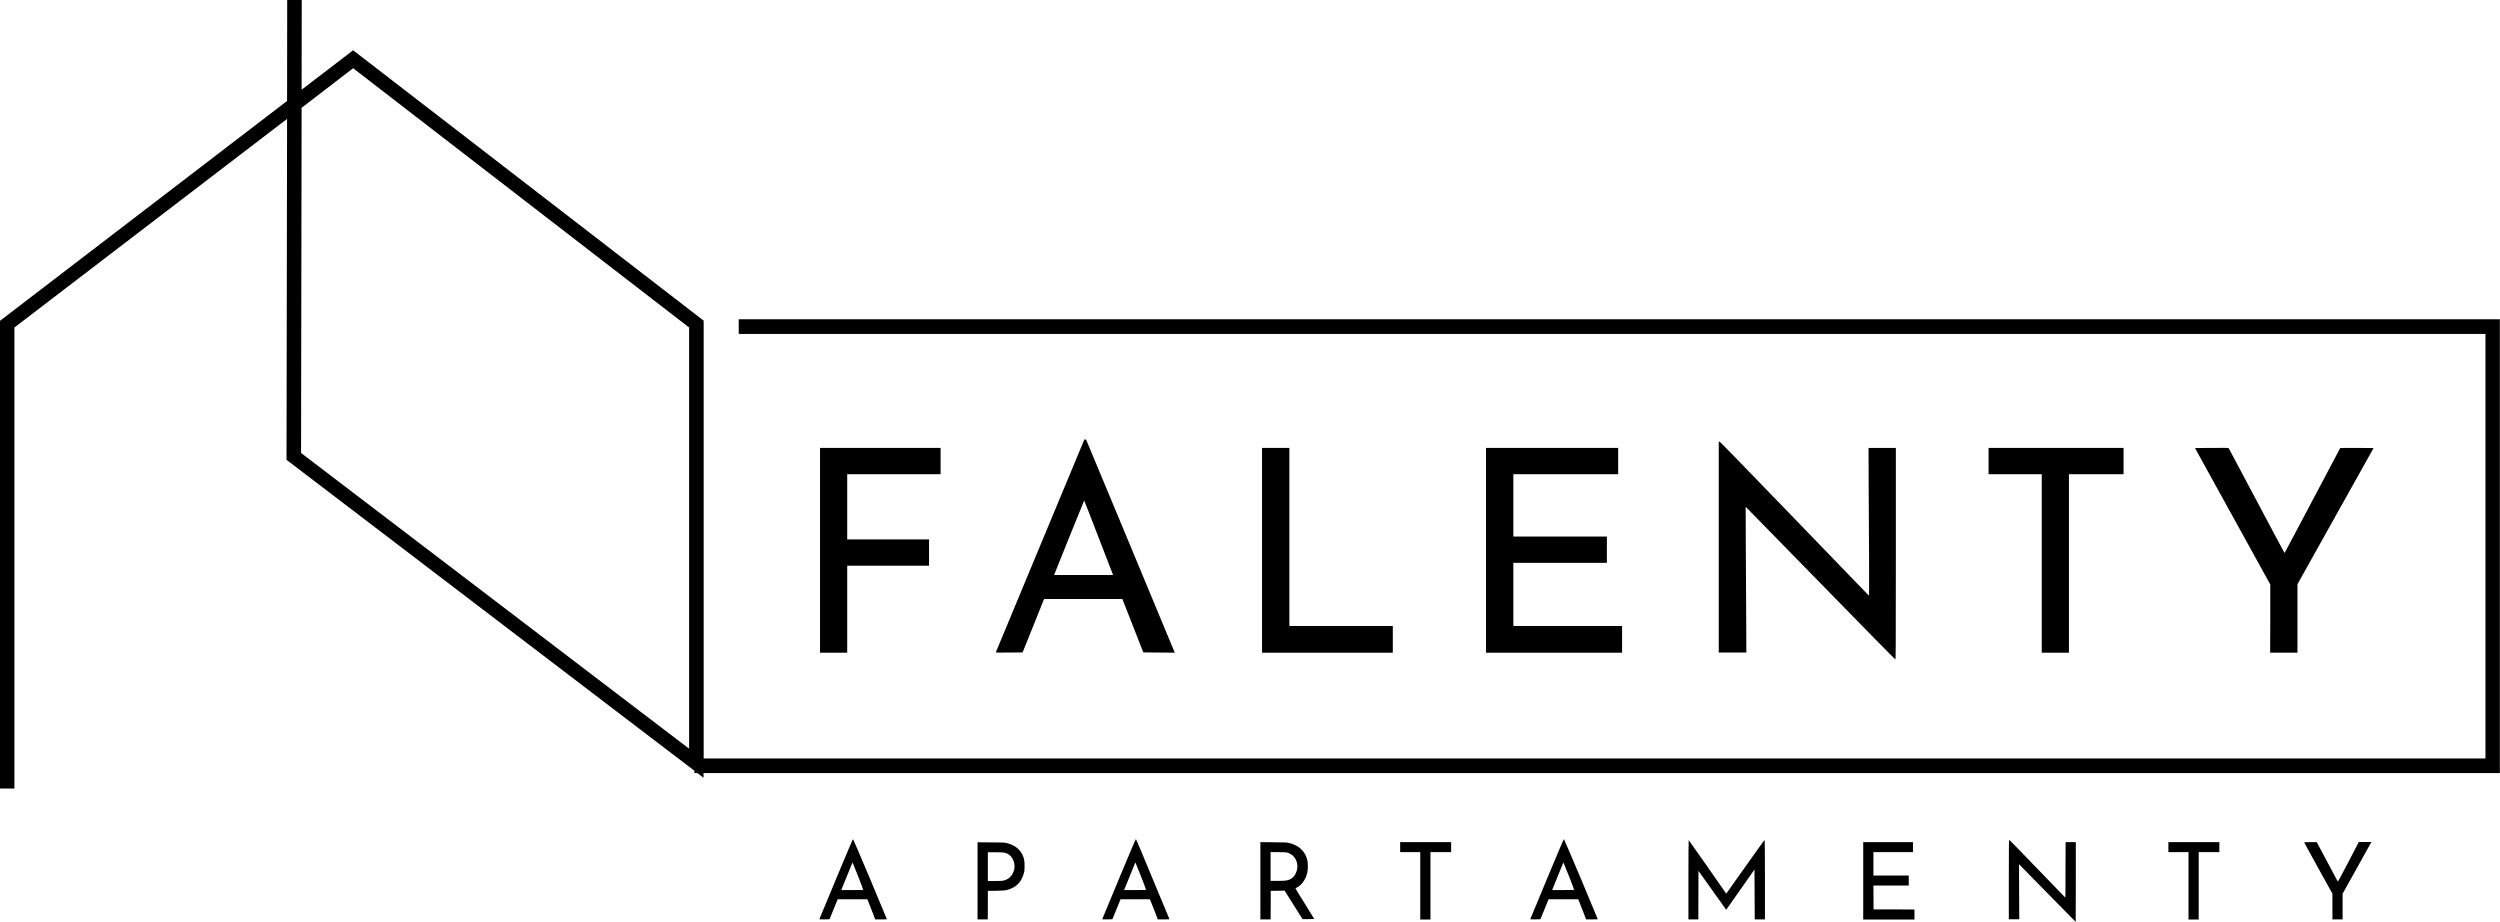
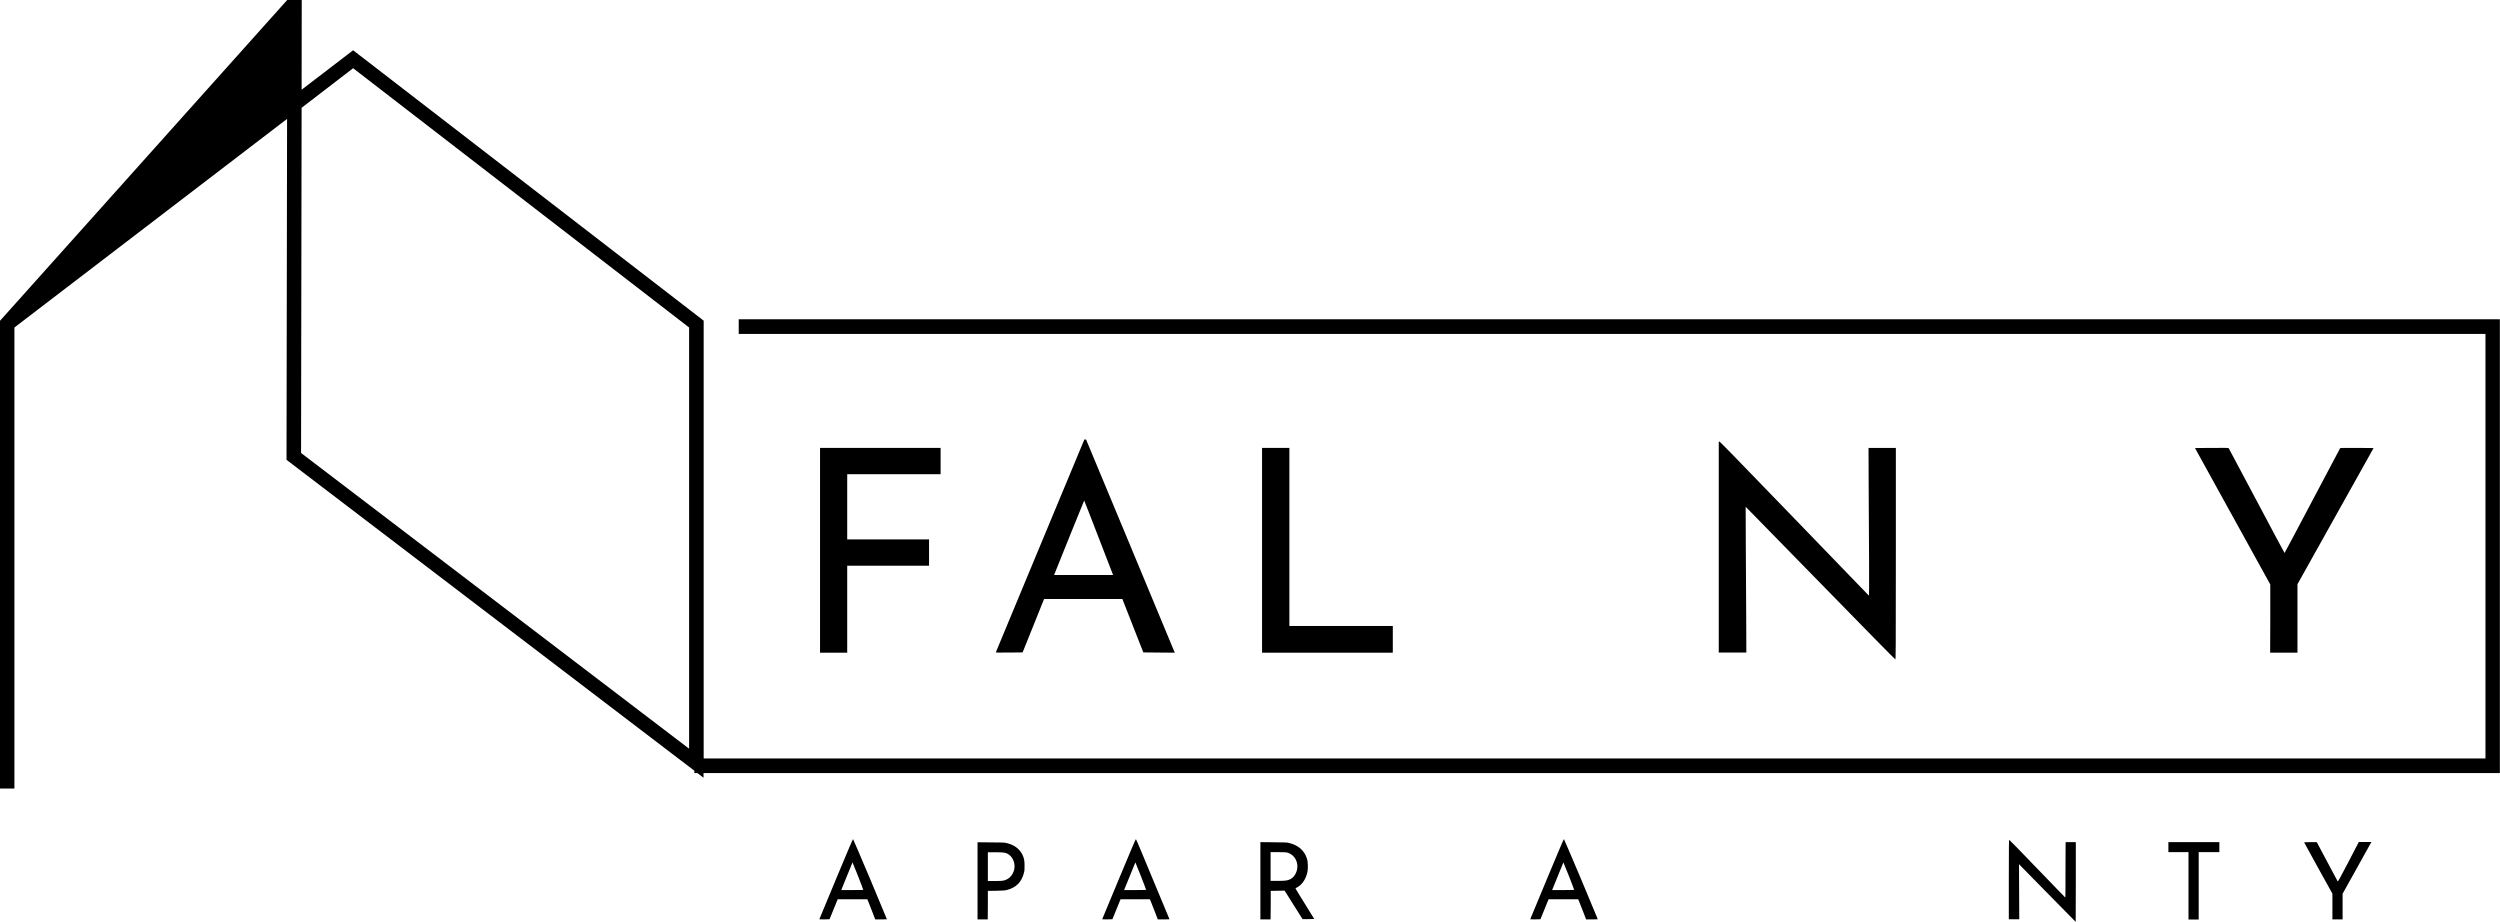
<svg xmlns="http://www.w3.org/2000/svg" width="141" height="52" viewBox="0 0 141 52" fill="none">
  <g clip-path="url(#clip0_1815_973)">
-     <path d="M91.264 26.745V25.262H83.812V31.033V36.812H91.486V35.305H85.353V31.744H90.627V30.261H85.353V26.745H91.264Z" fill="black" />
    <path d="M53.05 26.745V25.262H46.25V31.033V36.812H47.783V31.906H52.398V30.423H47.783V26.745H53.05Z" fill="black" />
    <path d="M105.401 33.59C105.393 33.583 103.5 31.628 101.2 29.241C97.857 25.78 97.007 24.907 96.976 24.907H96.938V36.804H98.494L98.486 34.811C98.478 33.714 98.471 31.867 98.463 30.701L98.455 28.584L98.716 28.847C98.862 28.994 100.747 30.925 102.925 33.15C105.094 35.375 106.88 37.19 106.896 37.19C106.919 37.19 106.926 36.897 106.926 31.226V25.262H105.385L105.393 27.487C105.401 28.708 105.408 30.585 105.416 31.659C105.424 33.181 105.416 33.606 105.401 33.59Z" fill="black" />
    <path d="M128.036 36.812H129.577V34.88V32.949L131.723 29.11L133.87 25.27L132.935 25.262C132.153 25.262 131.992 25.262 131.984 25.278C131.976 25.293 131.271 26.622 130.413 28.244C129.562 29.859 128.856 31.188 128.849 31.188C128.841 31.188 128.136 29.867 127.277 28.244C126.419 26.63 125.706 25.293 125.698 25.278C125.683 25.262 125.529 25.255 124.74 25.262L123.797 25.27L125.92 29.117L128.044 32.965V34.888L128.036 36.812Z" fill="black" />
-     <path d="M116.687 36.812V26.745H119.769V25.262H112.156V26.745H115.154V31.782V36.812H116.687Z" fill="black" />
    <path d="M56.916 36.804L57.675 36.796L58.281 35.29L58.886 33.783H63.302L63.892 35.29L64.483 36.796L65.372 36.804L66.261 36.812L66.2 36.673C66.169 36.595 65.042 33.892 63.701 30.662L61.255 24.791H61.156L58.664 30.778C57.292 34.069 56.165 36.781 56.165 36.789C56.15 36.804 56.303 36.812 56.916 36.804ZM59.477 32.362C59.714 31.767 61.14 28.229 61.148 28.229C61.156 28.229 61.508 29.148 61.945 30.276C62.382 31.404 62.742 32.346 62.758 32.377L62.781 32.431H59.454L59.477 32.362Z" fill="black" />
    <path d="M71.18 25.262V31.033V36.812H78.554V35.305H72.721V25.262H71.18Z" fill="black" />
    <path d="M73.064 50.107C73.064 50.1 73.11 50.069 73.163 50.045C73.393 49.922 73.593 49.659 73.685 49.373C73.754 49.165 73.769 49.026 73.761 48.771C73.754 48.578 73.746 48.531 73.7 48.392C73.554 47.96 73.217 47.666 72.696 47.542C72.573 47.511 72.496 47.511 71.822 47.504L71.086 47.496V49.675V51.853H71.661L71.669 51.05V50.246L72.059 50.239L72.451 50.231L73.462 51.838H73.792C73.976 51.838 74.122 51.83 74.122 51.83C74.122 51.822 73.884 51.436 73.585 50.957C73.301 50.509 73.064 50.115 73.064 50.107ZM72.55 49.659C72.458 49.675 72.312 49.682 72.044 49.682H71.661V48.06H72.067C72.305 48.06 72.504 48.068 72.558 48.075C73.064 48.184 73.317 48.755 73.087 49.242C72.979 49.481 72.803 49.613 72.55 49.659Z" fill="black" />
    <path d="M64.065 47.326C64.05 47.326 63.759 48.006 63.107 49.574C62.593 50.818 62.164 51.838 62.164 51.845C62.164 51.853 62.287 51.853 62.448 51.853L62.739 51.845L62.969 51.282L63.199 50.718H64.855L64.924 50.888C64.962 50.98 65.062 51.235 65.146 51.451L65.299 51.853H65.629C65.813 51.853 65.959 51.853 65.959 51.845C65.959 51.845 65.537 50.826 65.016 49.582C64.487 48.3 64.081 47.326 64.065 47.326ZM64.019 50.2H63.398L63.421 50.146C63.437 50.115 63.575 49.767 63.736 49.373C63.897 48.972 64.027 48.647 64.035 48.639C64.042 48.632 64.648 50.161 64.64 50.192C64.64 50.192 64.364 50.2 64.019 50.2Z" fill="black" />
    <path d="M48.112 47.326C48.097 47.326 47.806 48.006 47.154 49.574C46.64 50.818 46.211 51.838 46.211 51.845C46.211 51.853 46.334 51.853 46.495 51.853L46.786 51.845L47.016 51.282L47.246 50.718H48.917L48.986 50.888C49.024 50.98 49.124 51.235 49.208 51.451L49.362 51.853H49.691C49.875 51.853 50.021 51.853 50.021 51.845C50.021 51.845 49.599 50.826 49.078 49.582C48.534 48.3 48.12 47.326 48.112 47.326ZM48.066 50.2H47.445L47.468 50.146C47.483 50.115 47.621 49.767 47.782 49.373C47.943 48.972 48.074 48.647 48.081 48.639C48.089 48.632 48.695 50.161 48.687 50.192C48.687 50.192 48.411 50.2 48.066 50.2Z" fill="black" />
    <path d="M56.743 47.542C56.643 47.519 56.513 47.511 55.876 47.511L55.133 47.504V49.675V51.853H55.708L55.715 51.05V50.246L56.191 50.239C56.643 50.231 56.681 50.223 56.827 50.184C57.31 50.053 57.617 49.744 57.747 49.242C57.785 49.103 57.785 49.057 57.785 48.833C57.785 48.547 57.762 48.415 57.67 48.215C57.502 47.875 57.203 47.643 56.743 47.542ZM57.203 49.033C57.126 49.366 56.904 49.597 56.589 49.667C56.513 49.682 56.367 49.69 56.099 49.69H55.715V48.068H56.137C56.582 48.068 56.689 48.083 56.827 48.153C57.111 48.3 57.279 48.678 57.203 49.033Z" fill="black" />
    <path d="M122.297 48.06H123.431V49.961V51.861H124.006V48.06H125.172V47.496H122.297V48.06Z" fill="black" />
    <path d="M132.452 48.616C132 49.481 131.862 49.729 131.847 49.713C131.839 49.698 131.571 49.196 131.249 48.593L130.666 47.496H130.306C130.106 47.496 129.953 47.504 129.953 47.511C129.953 47.519 130.313 48.176 130.75 48.964L131.548 50.401V51.127V51.853H132.123V50.408L132.905 49.002C133.334 48.23 133.702 47.573 133.717 47.542L133.748 47.488H133.035L132.452 48.616Z" fill="black" />
    <path d="M116.494 49.064C116.494 49.93 116.494 50.633 116.486 50.625C116.478 50.625 115.773 49.891 114.907 48.995C114.048 48.099 113.328 47.365 113.32 47.365C113.305 47.357 113.297 47.705 113.297 49.605V51.846H113.887L113.879 50.293L113.872 48.74L114.454 49.335C114.776 49.659 115.489 50.393 116.049 50.957C116.609 51.521 117.061 51.992 117.069 51.992C117.069 51.992 117.076 50.98 117.076 49.744V47.496H116.501L116.494 49.064Z" fill="black" />
-     <path d="M105.669 51.289L105.661 49.945H107.654V49.381H105.661V48.06H107.892V47.496H105.086V49.675V51.861H107.976V51.297L106.818 51.289H105.669Z" fill="black" />
    <path d="M88.206 47.326C88.191 47.326 87.9 48.006 87.248 49.574C86.734 50.818 86.305 51.838 86.305 51.845C86.297 51.853 86.428 51.853 86.589 51.853L86.88 51.845L87.11 51.282L87.34 50.718H89.011L89.08 50.888C89.118 50.98 89.218 51.235 89.302 51.451L89.456 51.853H89.785C89.969 51.853 90.115 51.853 90.115 51.845C90.115 51.845 89.693 50.826 89.172 49.582C88.628 48.3 88.214 47.326 88.206 47.326ZM88.16 50.2H87.539L87.562 50.146C87.578 50.115 87.716 49.767 87.876 49.373C88.037 48.972 88.175 48.647 88.175 48.639C88.183 48.632 88.789 50.161 88.781 50.192C88.781 50.192 88.498 50.2 88.16 50.2Z" fill="black" />
-     <path d="M98.462 48.848C97.887 49.659 97.404 50.339 97.388 50.362L97.358 50.401L96.308 48.894C95.725 48.068 95.25 47.388 95.242 47.38C95.234 47.372 95.227 48.385 95.227 49.613V51.853H95.786L95.794 49.118L96.576 50.215C97.005 50.818 97.358 51.312 97.358 51.312C97.358 51.312 97.718 50.803 98.155 50.177L98.952 49.041L98.96 50.447L98.968 51.853H99.543V49.613C99.543 48.377 99.535 47.372 99.527 47.372C99.512 47.372 99.037 48.037 98.462 48.848Z" fill="black" />
-     <path d="M78.969 48.06H80.103V49.961V51.861H80.678V48.06H81.844V47.496H78.969V48.06Z" fill="black" />
-     <path d="M41.664 18.008V18.835H140.18V42.776H39.687V18.085L19.916 2.835L17.011 5.06L17.018 0H16.198L16.191 5.694L0 18.093V44.475H0.813V18.471L16.191 6.706L16.16 25.741V25.934L39.165 43.471V43.602H39.334L39.679 43.865V43.602H140.992V18.008H41.664ZM19.916 3.847L38.866 18.471V42.227L16.98 25.548L17.011 6.08L19.916 3.847Z" fill="black" />
+     <path d="M41.664 18.008V18.835H140.18V42.776H39.687V18.085L19.916 2.835L17.011 5.06L17.018 0H16.198L0 18.093V44.475H0.813V18.471L16.191 6.706L16.16 25.741V25.934L39.165 43.471V43.602H39.334L39.679 43.865V43.602H140.992V18.008H41.664ZM19.916 3.847L38.866 18.471V42.227L16.98 25.548L17.011 6.08L19.916 3.847Z" fill="black" />
  </g>
  <defs>
    <clipPath id="clip0_1815_973">
      <rect width="141" height="52" fill="white" />
    </clipPath>
  </defs>
</svg>